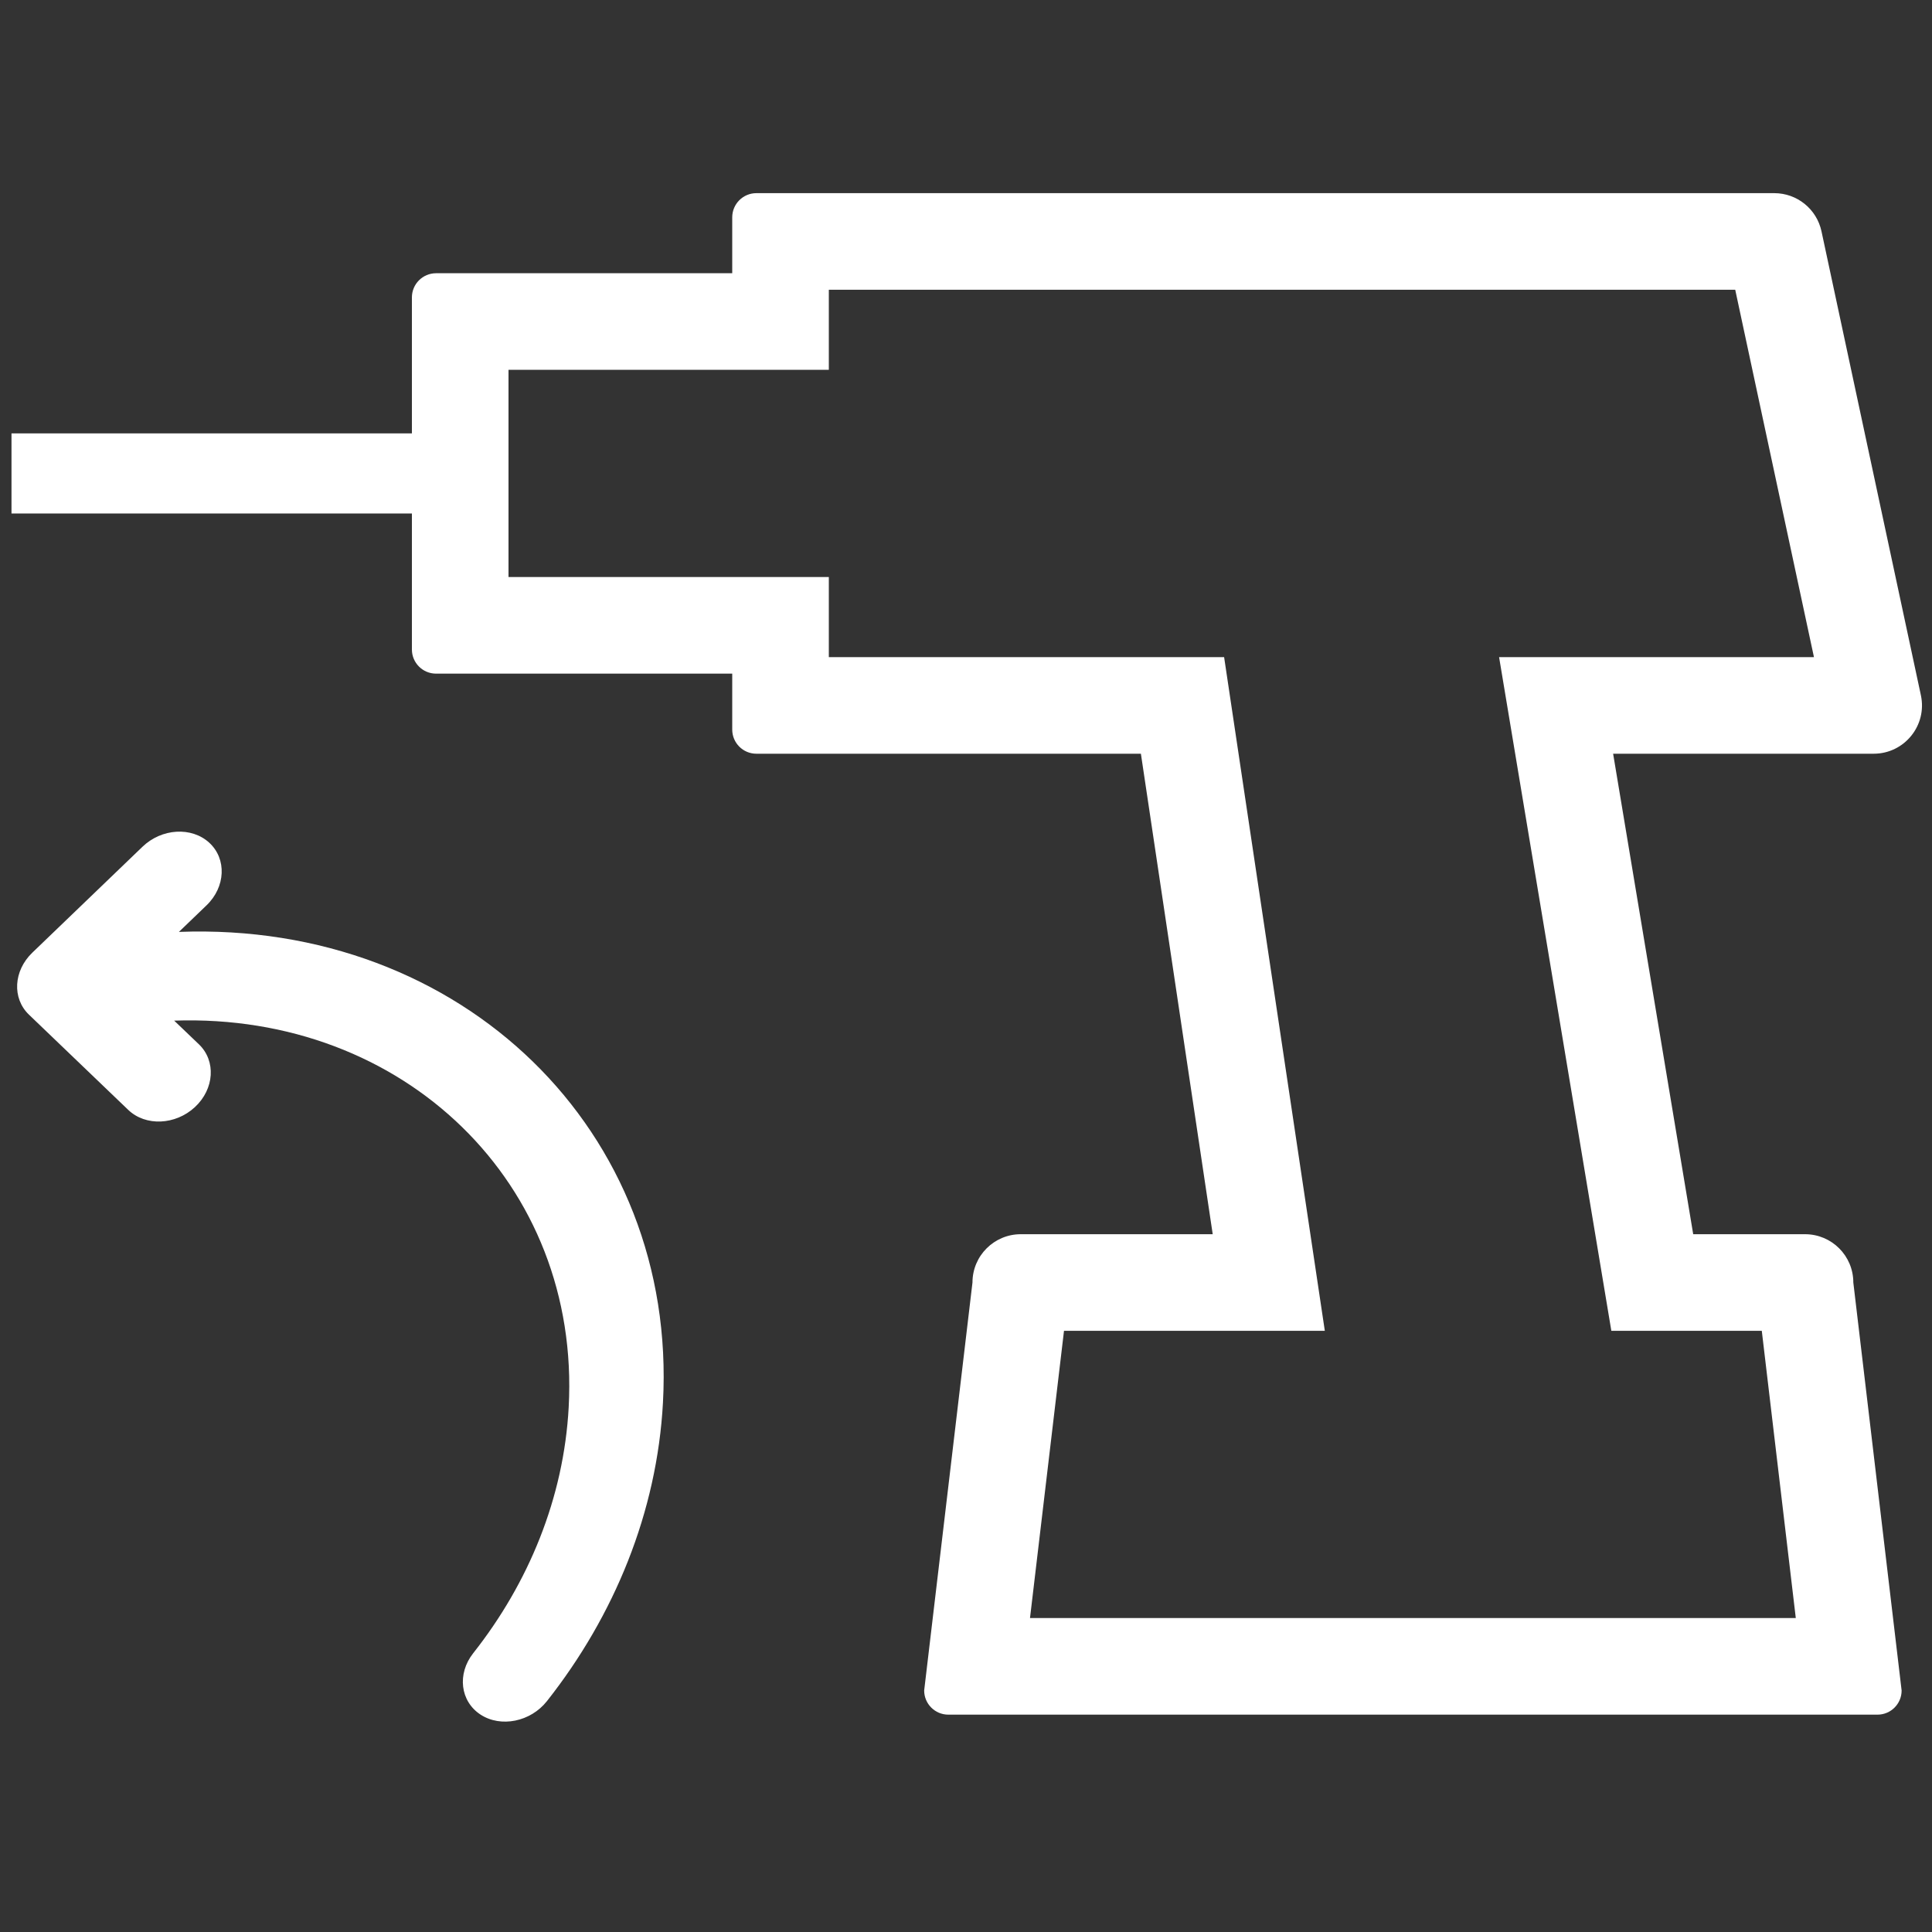
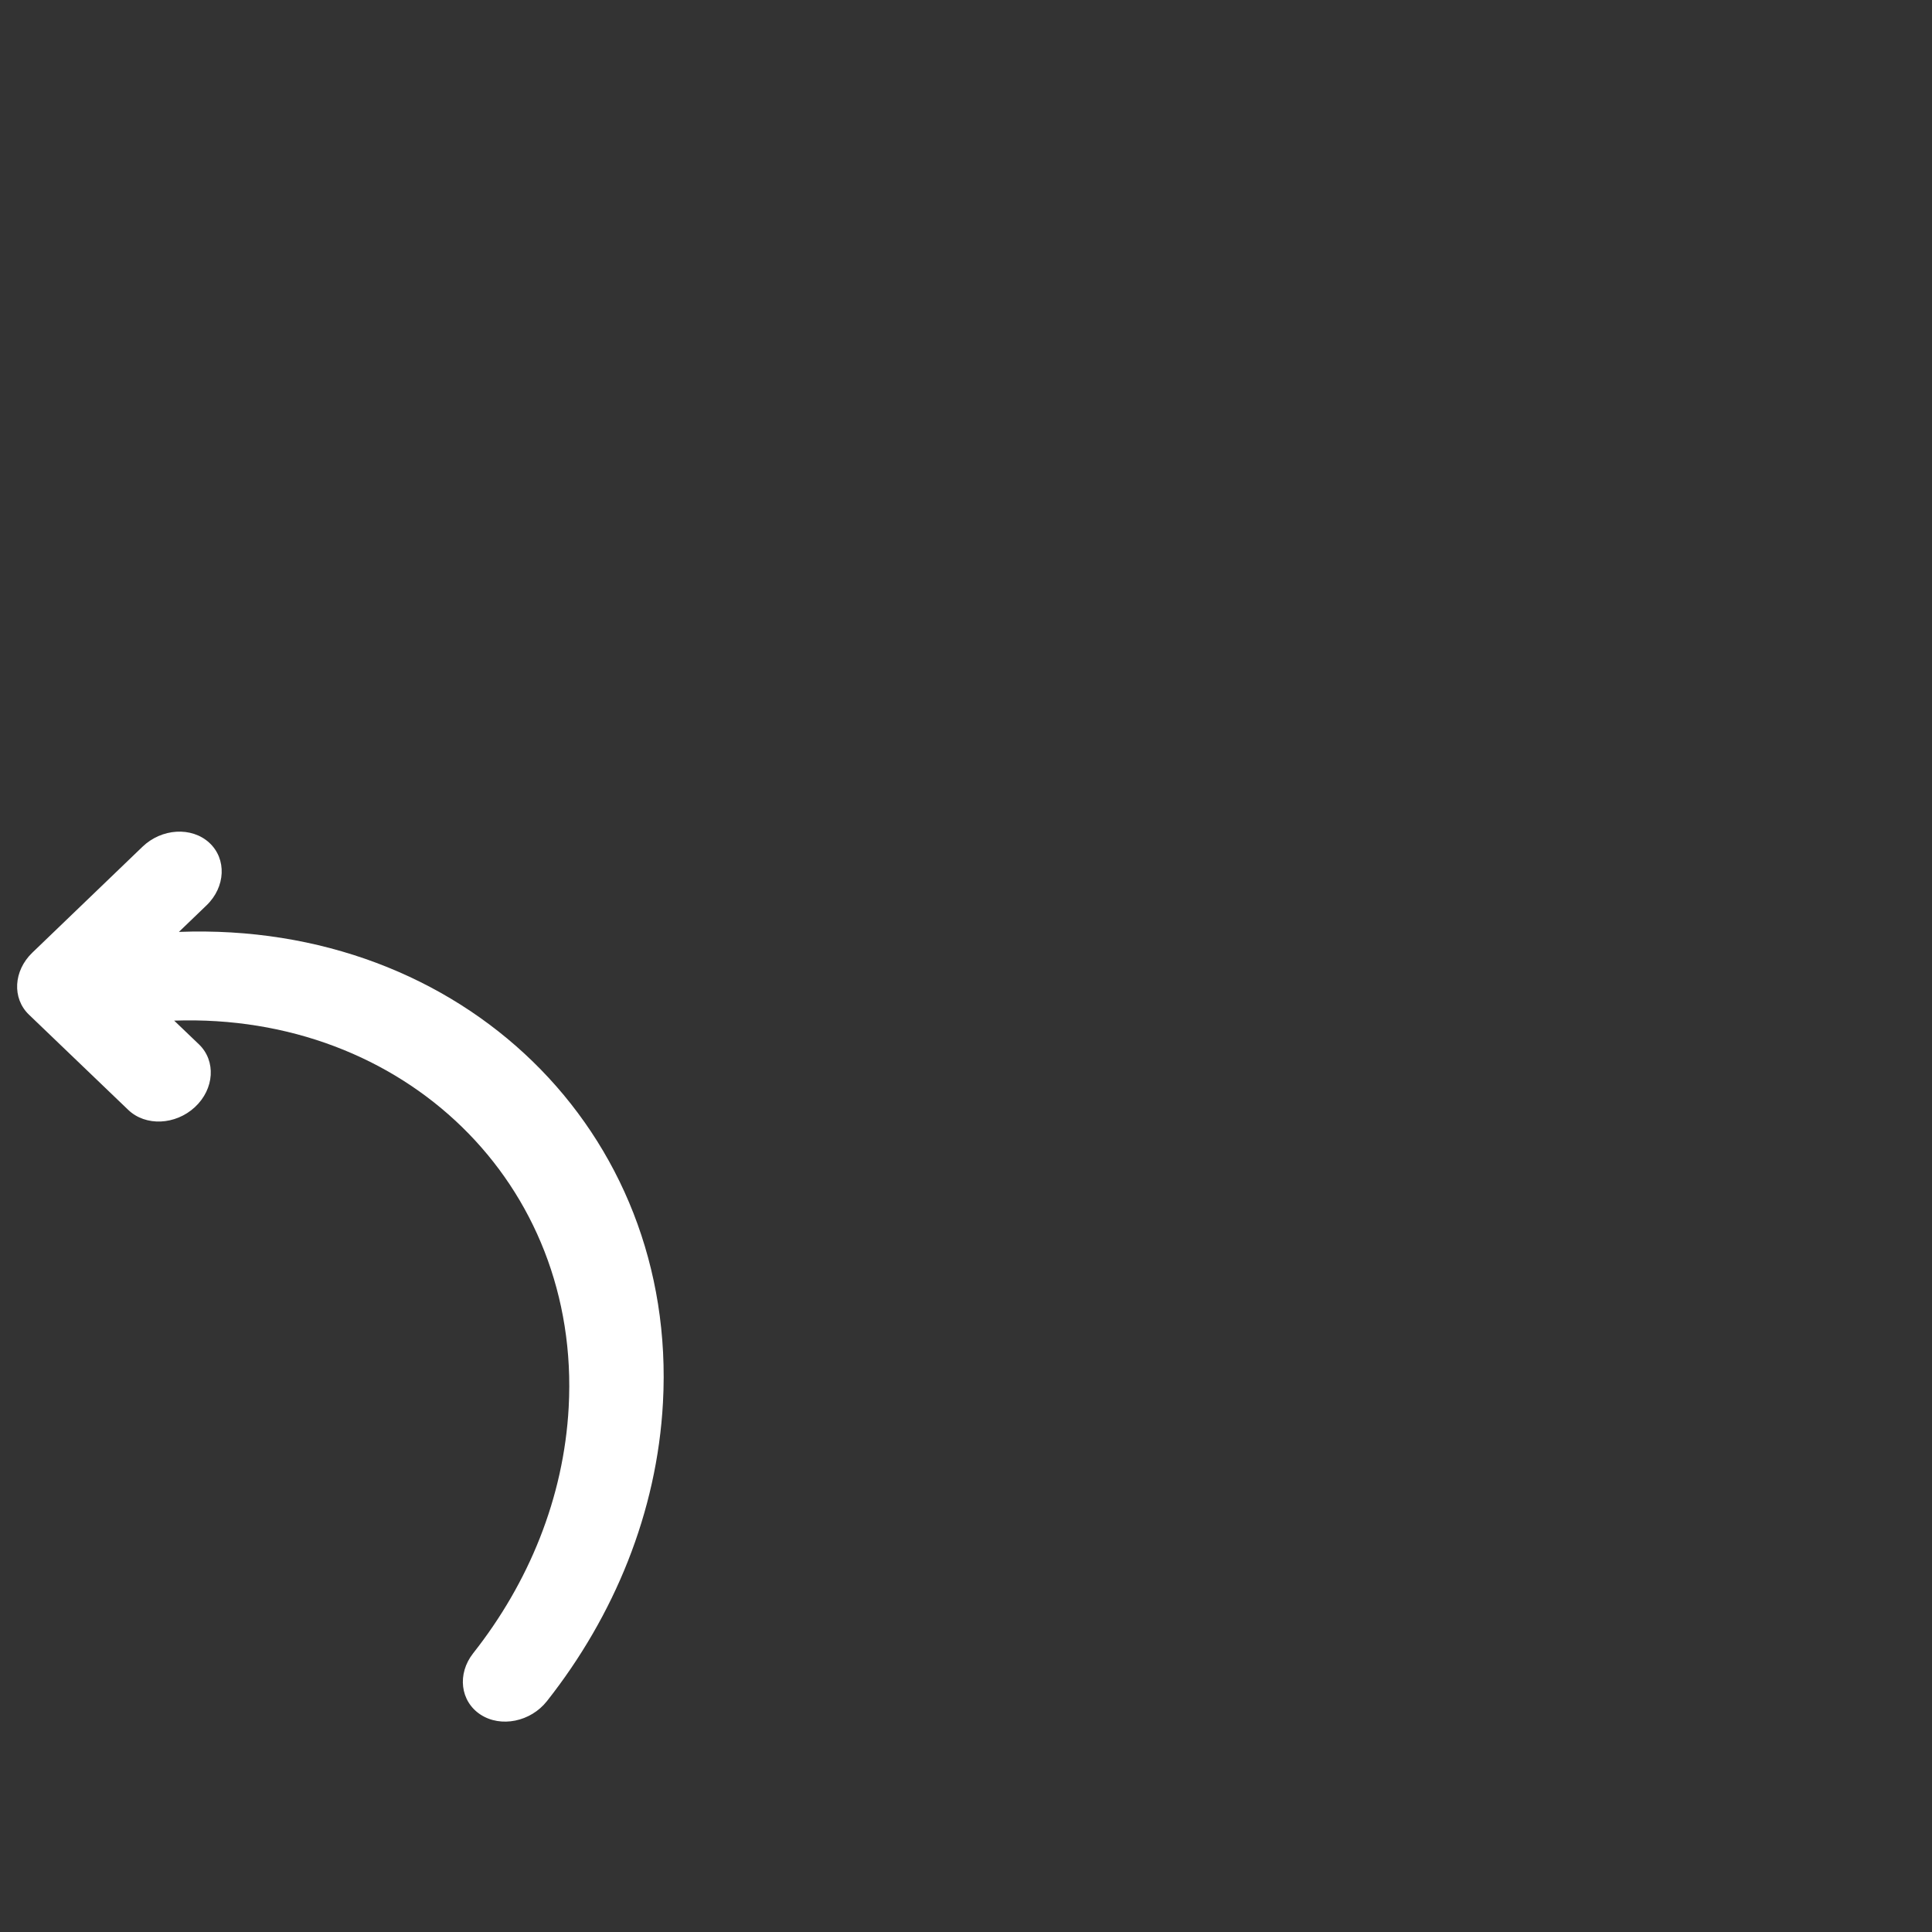
<svg xmlns="http://www.w3.org/2000/svg" width="40" height="40" viewBox="0 0 40 40" fill="none">
  <rect x="0" y="0" width="40" height="40" fill="#333333" stroke="none" />
-   <path fill-rule="evenodd" clip-rule="evenodd" d="M39.77 14.395L37.712 4.789C37.613 4.328 37.206 3.999 36.734 3.999H15.66C15.384 3.999 15.16 4.223 15.16 4.499V5.657H9.028C8.752 5.657 8.528 5.881 8.528 6.157V8.973H0.238V10.631H8.528V13.447C8.528 13.723 8.752 13.947 9.028 13.947H15.16V15.105C15.16 15.381 15.384 15.605 15.66 15.605H23.621L25.108 25.553H21.134C20.582 25.553 20.134 26 20.134 26.553L19.134 35C19.134 35.276 19.358 35.5 19.634 35.5H38.871C39.148 35.5 39.371 35.276 39.371 35L38.371 26.553C38.371 26 37.924 25.553 37.371 25.553H35.056L33.398 15.605H38.792C39.429 15.605 39.904 15.018 39.77 14.395ZM37.18 33.5L36.476 27.553H33.361L31.037 13.605H37.556L35.926 5.999H17.16V7.657H10.528V11.947H17.16V13.605H25.344L27.429 27.553H22.029L21.325 33.5H37.18Z" fill="white" />
  <path fill-rule="evenodd" clip-rule="evenodd" d="M0.67 19.723C0.278 20.099 0.247 20.67 0.6 21.008L2.655 22.979C3.013 23.322 3.631 23.296 4.035 22.922C4.439 22.547 4.476 21.965 4.119 21.622L3.606 21.131C8.363 20.968 12.026 24.505 11.774 29.137C11.672 31.013 10.945 32.774 9.797 34.228C9.46 34.656 9.528 35.224 9.949 35.499C10.37 35.773 10.985 35.648 11.323 35.221C12.72 33.45 13.603 31.308 13.726 29.038C14.031 23.424 9.574 19.073 3.704 19.294L4.275 18.745C4.672 18.364 4.697 17.782 4.332 17.447C3.966 17.112 3.348 17.149 2.951 17.53L0.67 19.723Z" fill="white" />
</svg>